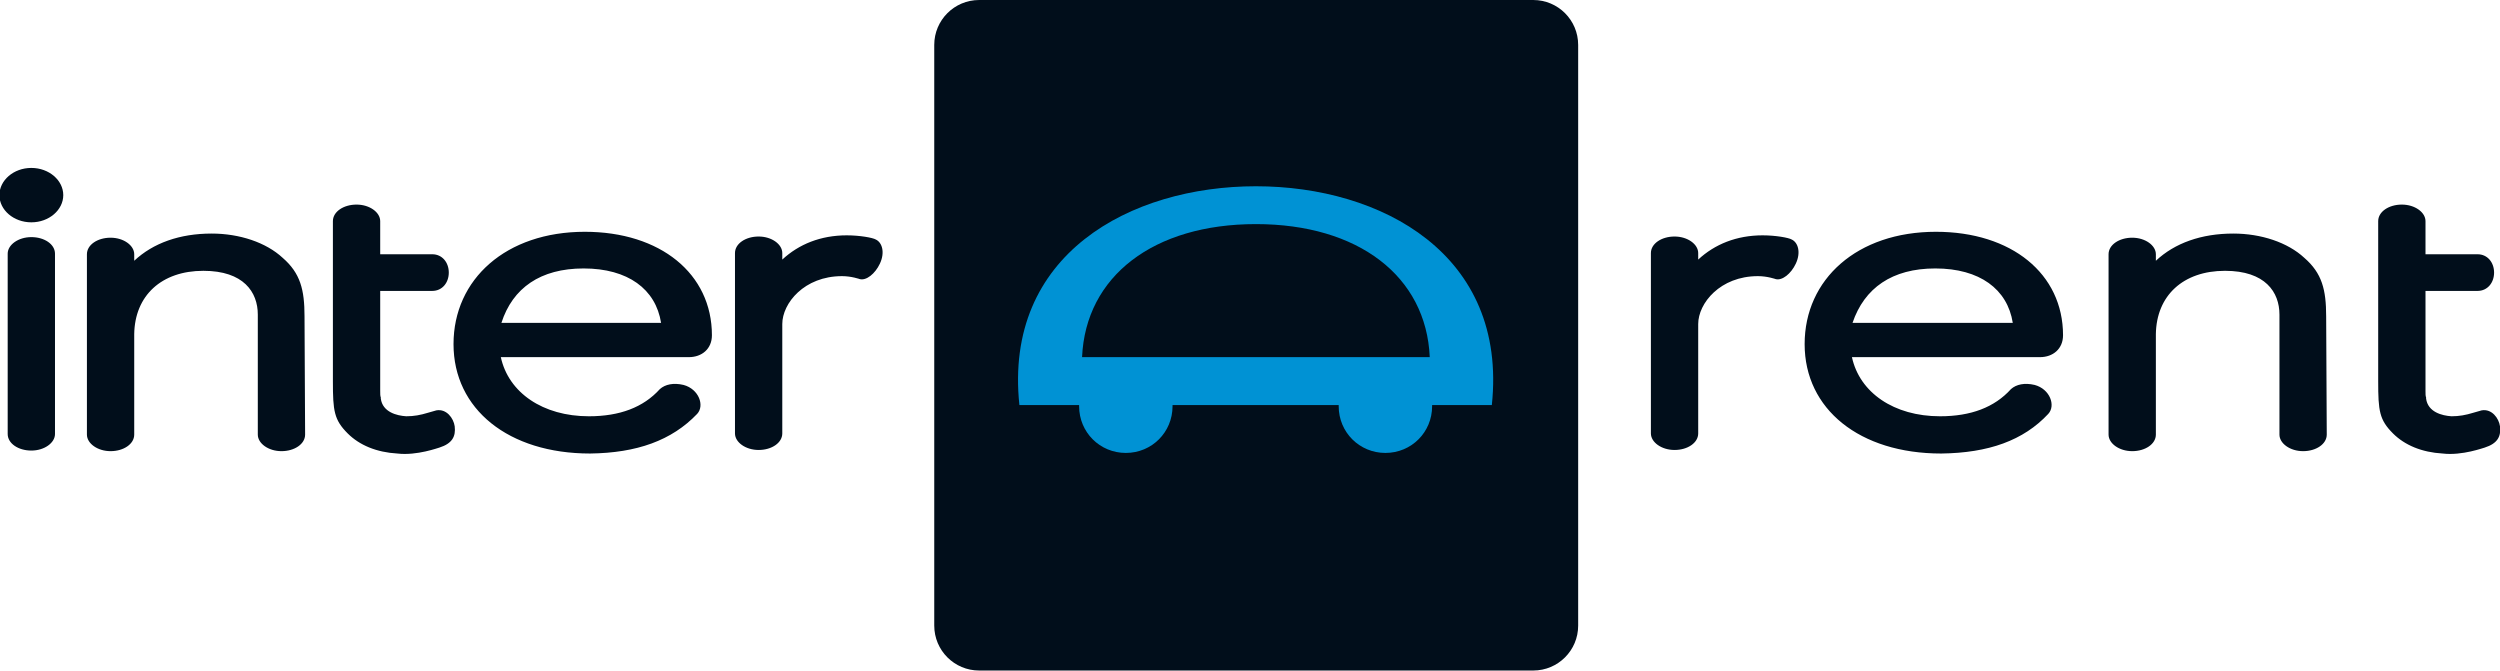
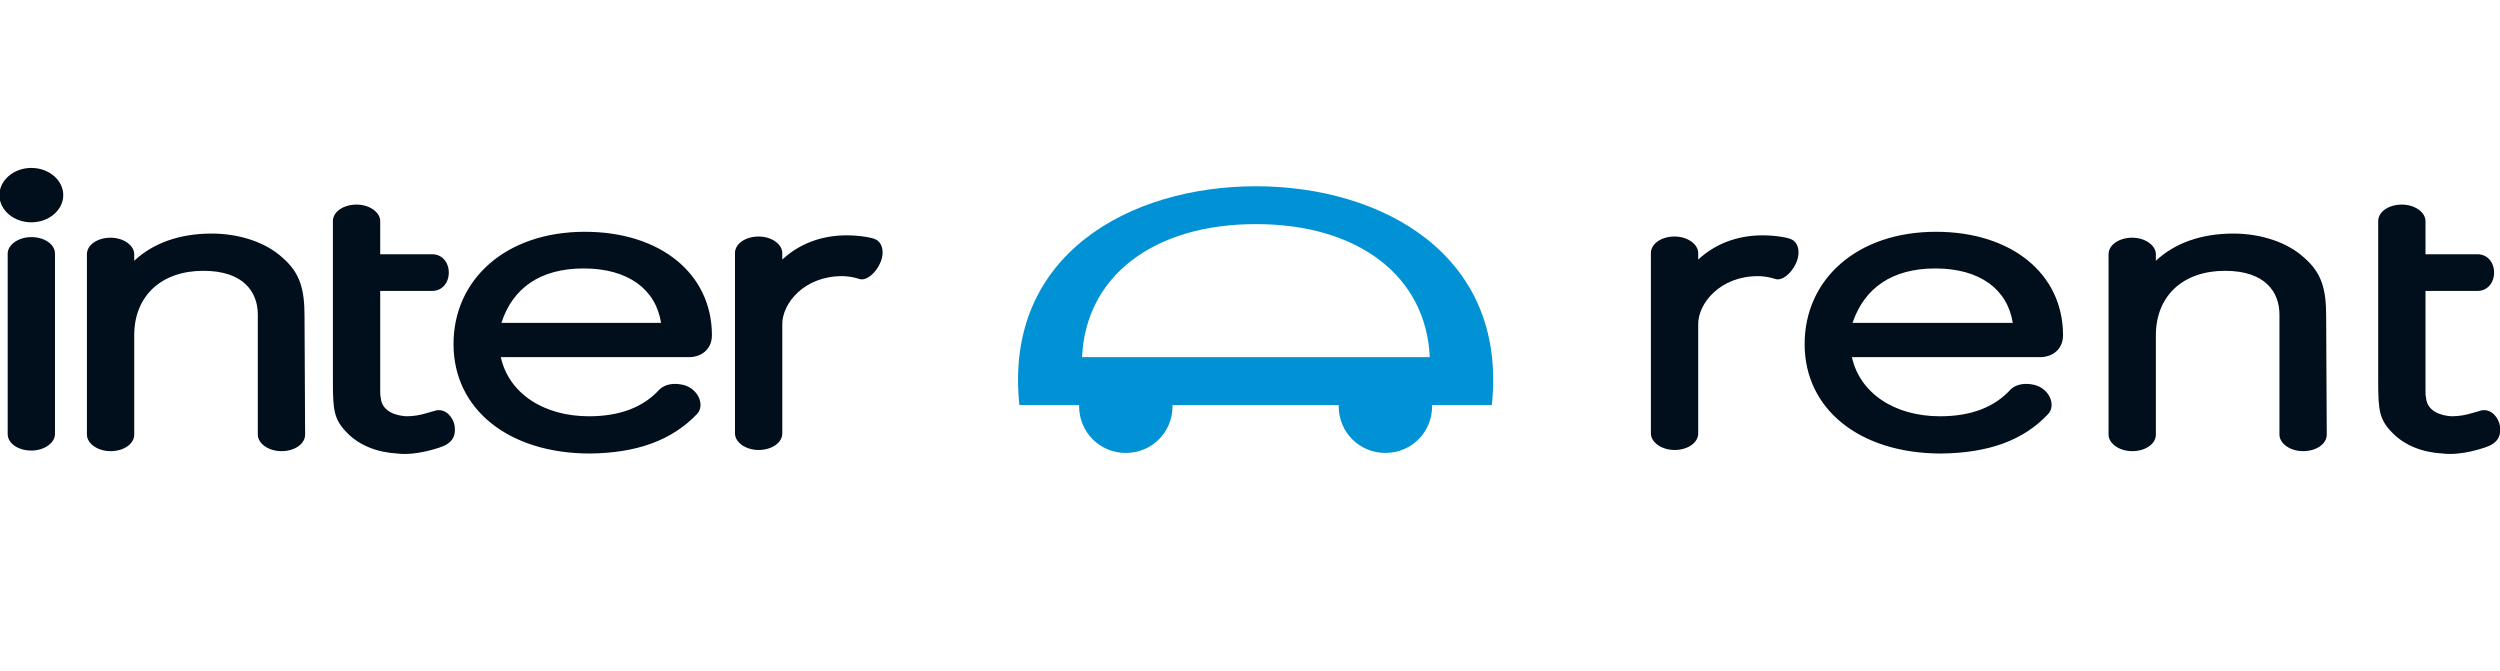
<svg xmlns="http://www.w3.org/2000/svg" viewBox="0 0 422.8 113.4">
-   <path d="M266.9 105.8c0 4.2-3.4 7.6-7.6 7.6h-93.7c-4.2 0-7.6-3.4-7.6-7.6V7.6c0-4.2 3.4-7.6 7.6-7.6h93.7c4.2 0 7.6 3.4 7.6 7.6v98.2z" style="fill:#010e1b" />
-   <path d="M246.2 65.6c0 .1 0 0 0 0z" fill="#b8cd1c" />
  <path d="M212.4 37.9c17.3 0 28.8 8.8 29.4 22.5H183c.6-13.7 12.1-22.5 29.4-22.5zm0-6.4c-21.2 0-42.7 11.5-40 37h10.1v.2c0 4.4 3.5 7.9 7.9 7.9s7.9-3.5 7.9-7.9v-.2h28.1v.2c0 4.4 3.5 7.9 7.9 7.9s7.9-3.5 7.9-7.9v-.2h10.1c2.7-25.5-18.7-37-39.9-37" fill="#0092d4" />
  <path d="M393.4 53.5c0-4.5-.7-7.3-3.7-9.9-2.8-2.6-7.3-4.1-12-4.1-5.4 0-9.9 1.6-13.1 4.6V43c0-1.5-1.8-2.8-4-2.8s-4 1.2-4 2.8v30.5c0 1.5 1.8 2.8 4 2.8s4-1.2 4-2.8v-17c.1-6.5 4.6-10.7 11.7-10.7 6.8 0 9.2 3.6 9.2 7.4v20.3c0 1.5 1.8 2.8 4 2.8s4-1.2 4-2.8l-.1-20zm29.4 18.6c-.2-1.4-1.4-3-3.1-2.7-.4.1-1.4.4-1.4.4-1.3.4-2.4.6-3.7.6-1.6-.1-4-.7-4.3-3v-.2c-.1-.2-.1-.6-.1-1.1V49.2h8.8c1.7 0 2.8-1.4 2.8-3.1 0-1.7-1.1-3.1-2.8-3.1h-8.8v-5.6c0-1.5-1.8-2.8-4-2.8s-4 1.2-4 2.8v27.1c0 5 .2 6.5 2.5 8.8 2 2 4.9 3.2 8.4 3.4 3.3.4 7-1 7.1-1 2.2-.7 2.8-1.9 2.6-3.6zM303 40.5c-.5-.3-2.7-.7-4.9-.7-4.4 0-8.1 1.5-10.9 4.1v-1.1c0-1.5-1.8-2.8-4-2.8s-4 1.2-4 2.8v30.5c0 1.5 1.8 2.8 4 2.8s4-1.2 4-2.8V54.8c0-3.5 3.7-8.1 10.1-8.1 1.6 0 3 .5 3 .5 1.1.3 2.6-.9 3.4-2.6.9-1.9.4-3.6-.7-4.1zm24.3 4.9c7.5 0 12.2 3.5 13.1 9.2h-27.1c2-5.9 6.7-9.2 14-9.2zM346.4 70c1.3-1.4.3-4.2-2.3-4.9-1.7-.4-3.1-.1-4 .7-2.8 3.1-6.8 4.6-12 4.6-7.8 0-13.6-4-14.9-10H345c2.2 0 3.9-1.4 3.9-3.7 0-10.4-8.7-17.5-21.5-17.5-13.3 0-22.2 8-22.2 19s9.3 18.5 23.1 18.5c8-.1 13.9-2.2 18.1-6.7zM10.7 33c0 2.5-2.4 4.6-5.4 4.6-3 0-5.4-2.1-5.4-4.6 0-2.5 2.4-4.6 5.4-4.6 3 0 5.4 2.1 5.4 4.6zM9.3 73.4c0 1.5-1.8 2.8-4 2.8s-4-1.2-4-2.8V42.9c0-1.5 1.8-2.8 4-2.8s4 1.2 4 2.8v30.5zm42.2-19.9c0-4.5-.7-7.3-3.7-9.9-2.8-2.6-7.3-4.1-12-4.1-5.4 0-9.9 1.6-13.1 4.6V43c0-1.5-1.8-2.8-4-2.8s-4 1.2-4 2.8v30.5c0 1.5 1.8 2.8 4 2.8s4-1.2 4-2.8v-17c.1-6.5 4.6-10.7 11.7-10.7 6.8 0 9.2 3.6 9.2 7.4v20.3c0 1.5 1.8 2.8 4 2.8s4-1.2 4-2.8l-.1-20zm25.4 18.6c-.2-1.4-1.4-3-3.1-2.7-.4.1-1.4.4-1.4.4-1.3.4-2.4.6-3.7.6-1.6-.1-4-.7-4.3-3v-.2c-.1-.2-.1-.6-.1-1.1V49.2h8.8c1.7 0 2.8-1.4 2.8-3.1 0-1.7-1.1-3.1-2.8-3.1h-8.8v-5.6c0-1.5-1.8-2.8-4-2.8s-4 1.2-4 2.8v27.1c0 5 .2 6.5 2.5 8.8 2 2 4.9 3.2 8.4 3.4 3.3.4 7-1 7.1-1 2.2-.7 2.8-1.9 2.6-3.6zm71.2-31.6c-.5-.3-2.7-.7-4.9-.7-4.4 0-8.1 1.5-10.9 4.1v-1.1c0-1.5-1.8-2.8-4-2.8s-4 1.2-4 2.8v30.5c0 1.5 1.8 2.8 4 2.8s4-1.2 4-2.8V54.8c0-3.5 3.7-8.1 10.1-8.1 1.6 0 3 .5 3 .5 1.1.3 2.6-.9 3.4-2.6.9-1.9.4-3.6-.7-4.1zm-49.4 4.9c7.5 0 12.2 3.5 13.1 9.2h-27c1.9-5.9 6.6-9.2 13.9-9.2zM117.9 70c1.3-1.4.3-4.2-2.3-4.9-1.7-.4-3.1-.1-4 .7-2.8 3.1-6.8 4.6-12 4.6-7.8 0-13.6-4-14.9-10h31.8c2.2 0 3.9-1.4 3.9-3.7 0-10.4-8.7-17.5-21.5-17.5-13.3 0-22.2 8-22.2 19S86 76.7 99.8 76.7c7.9-.1 13.8-2.2 18.1-6.7z" style="fill:#010e1b" />
</svg>